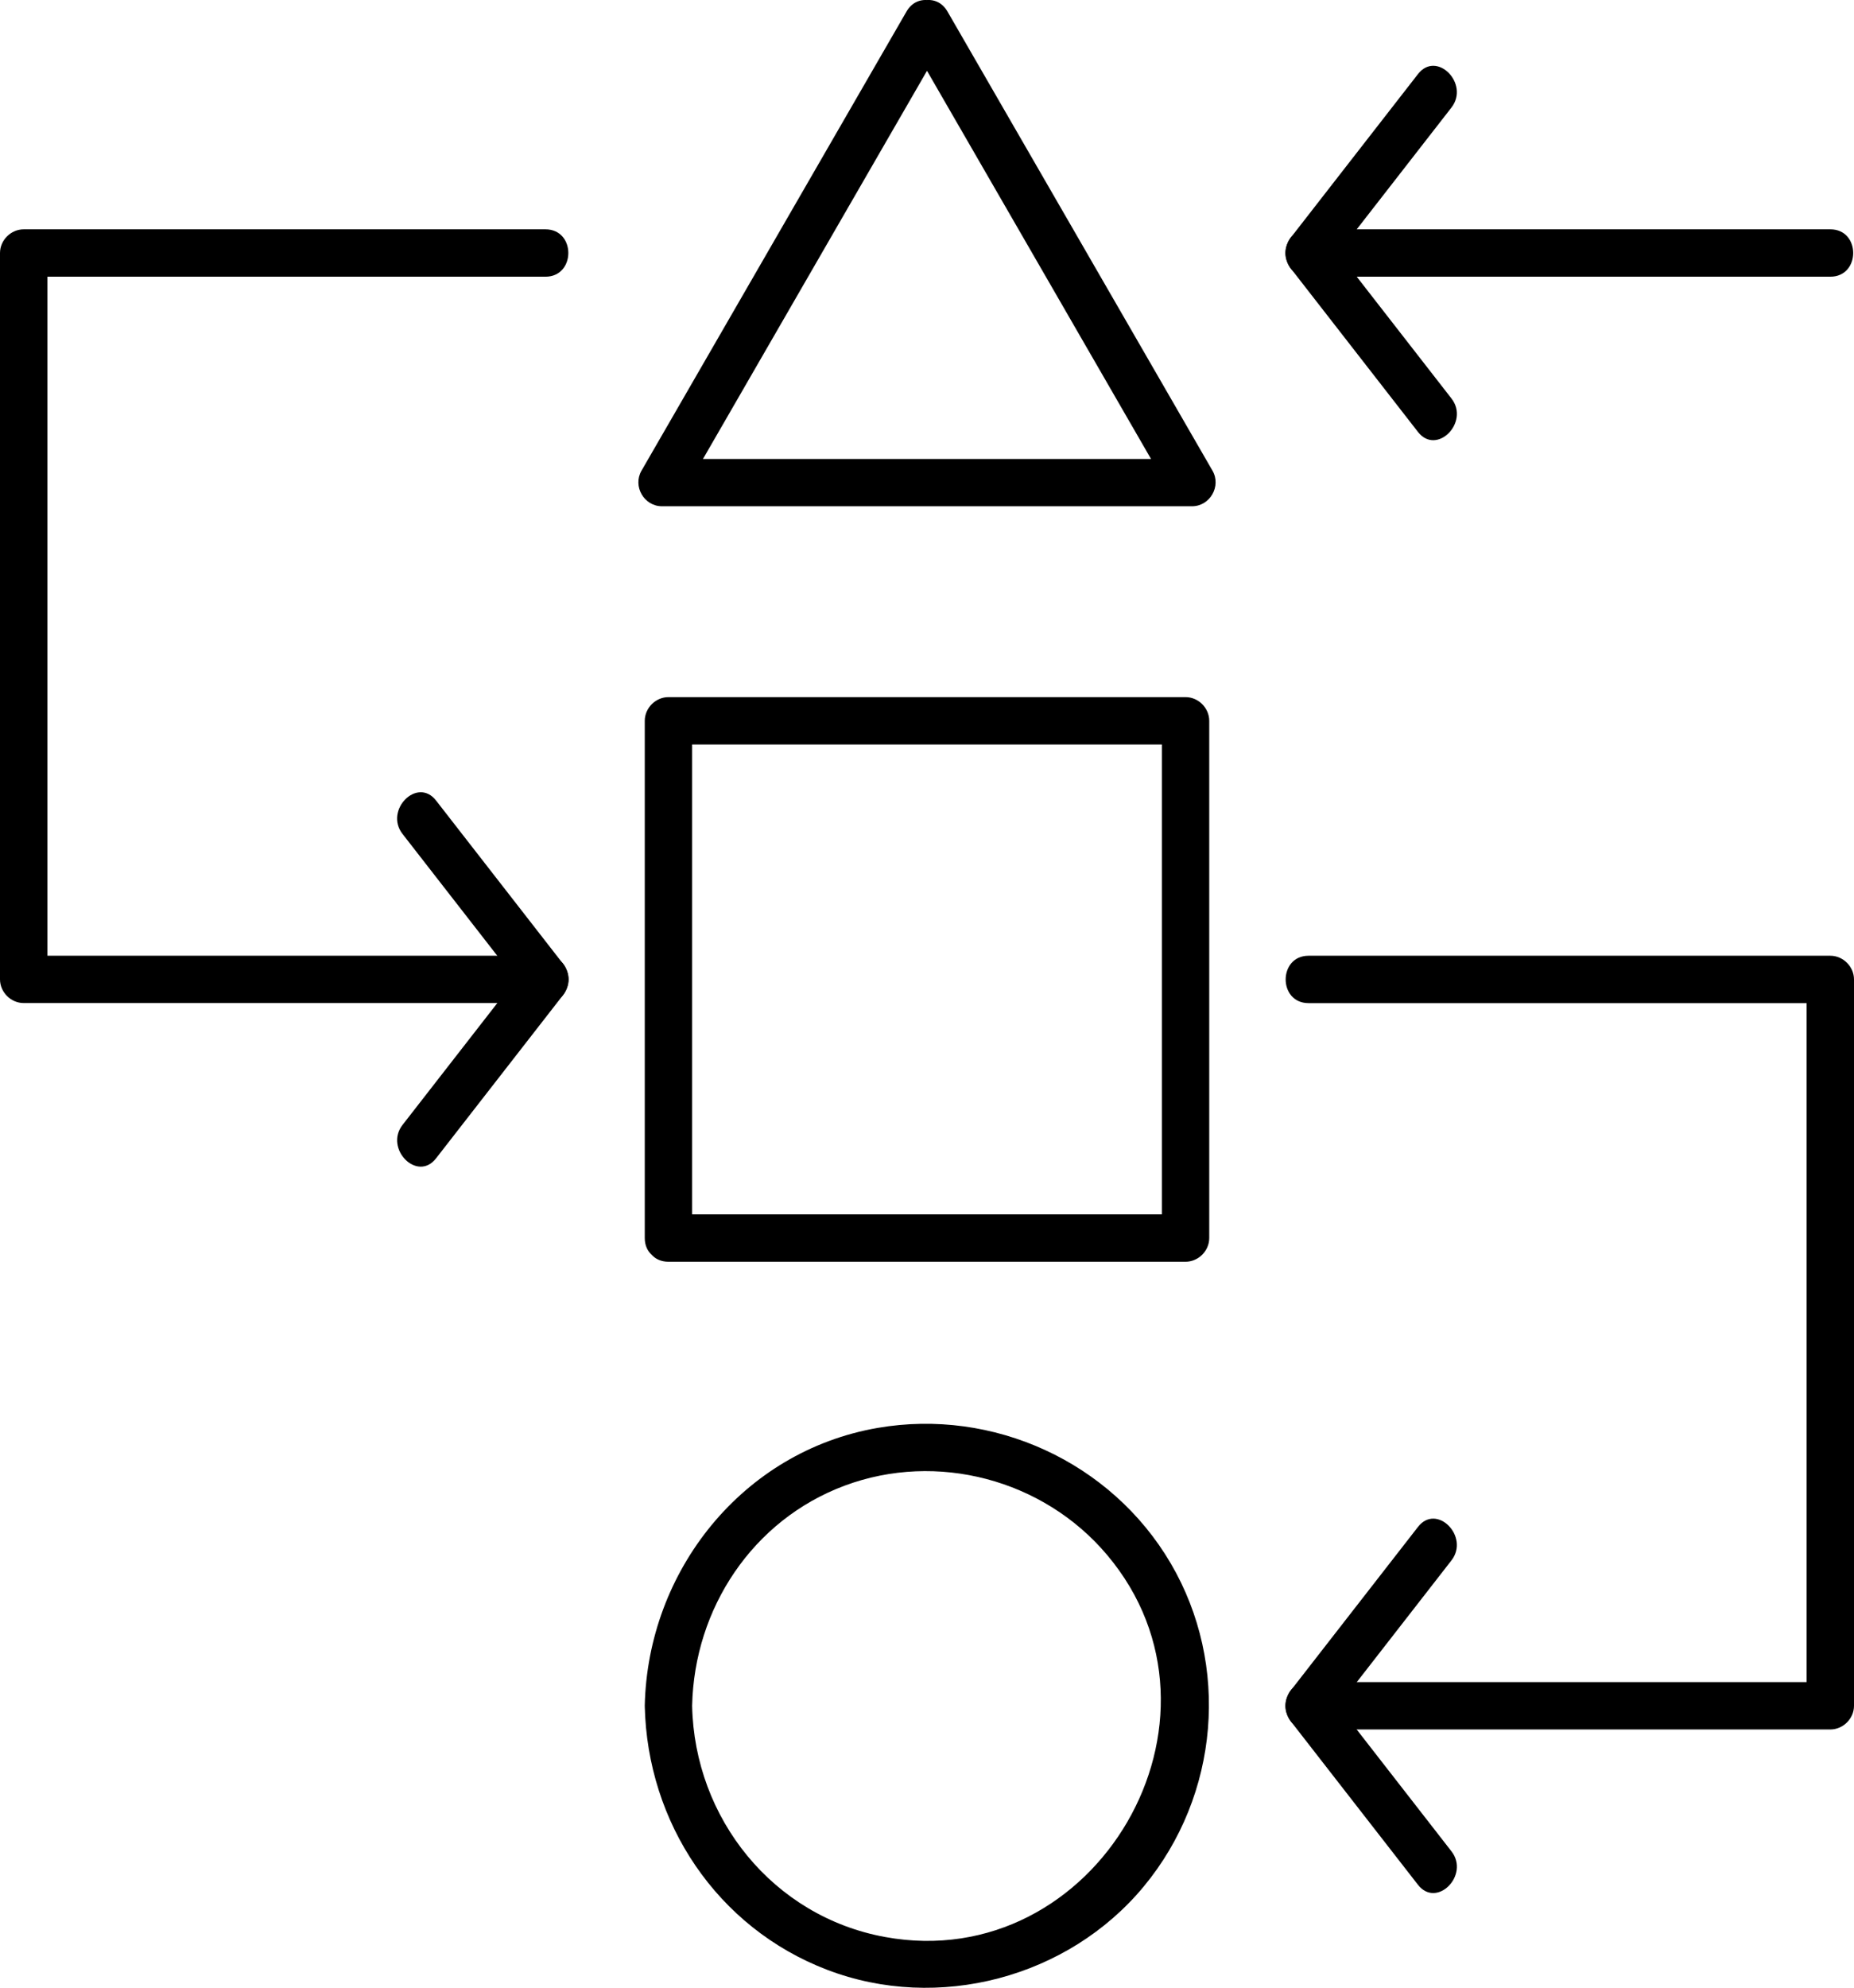
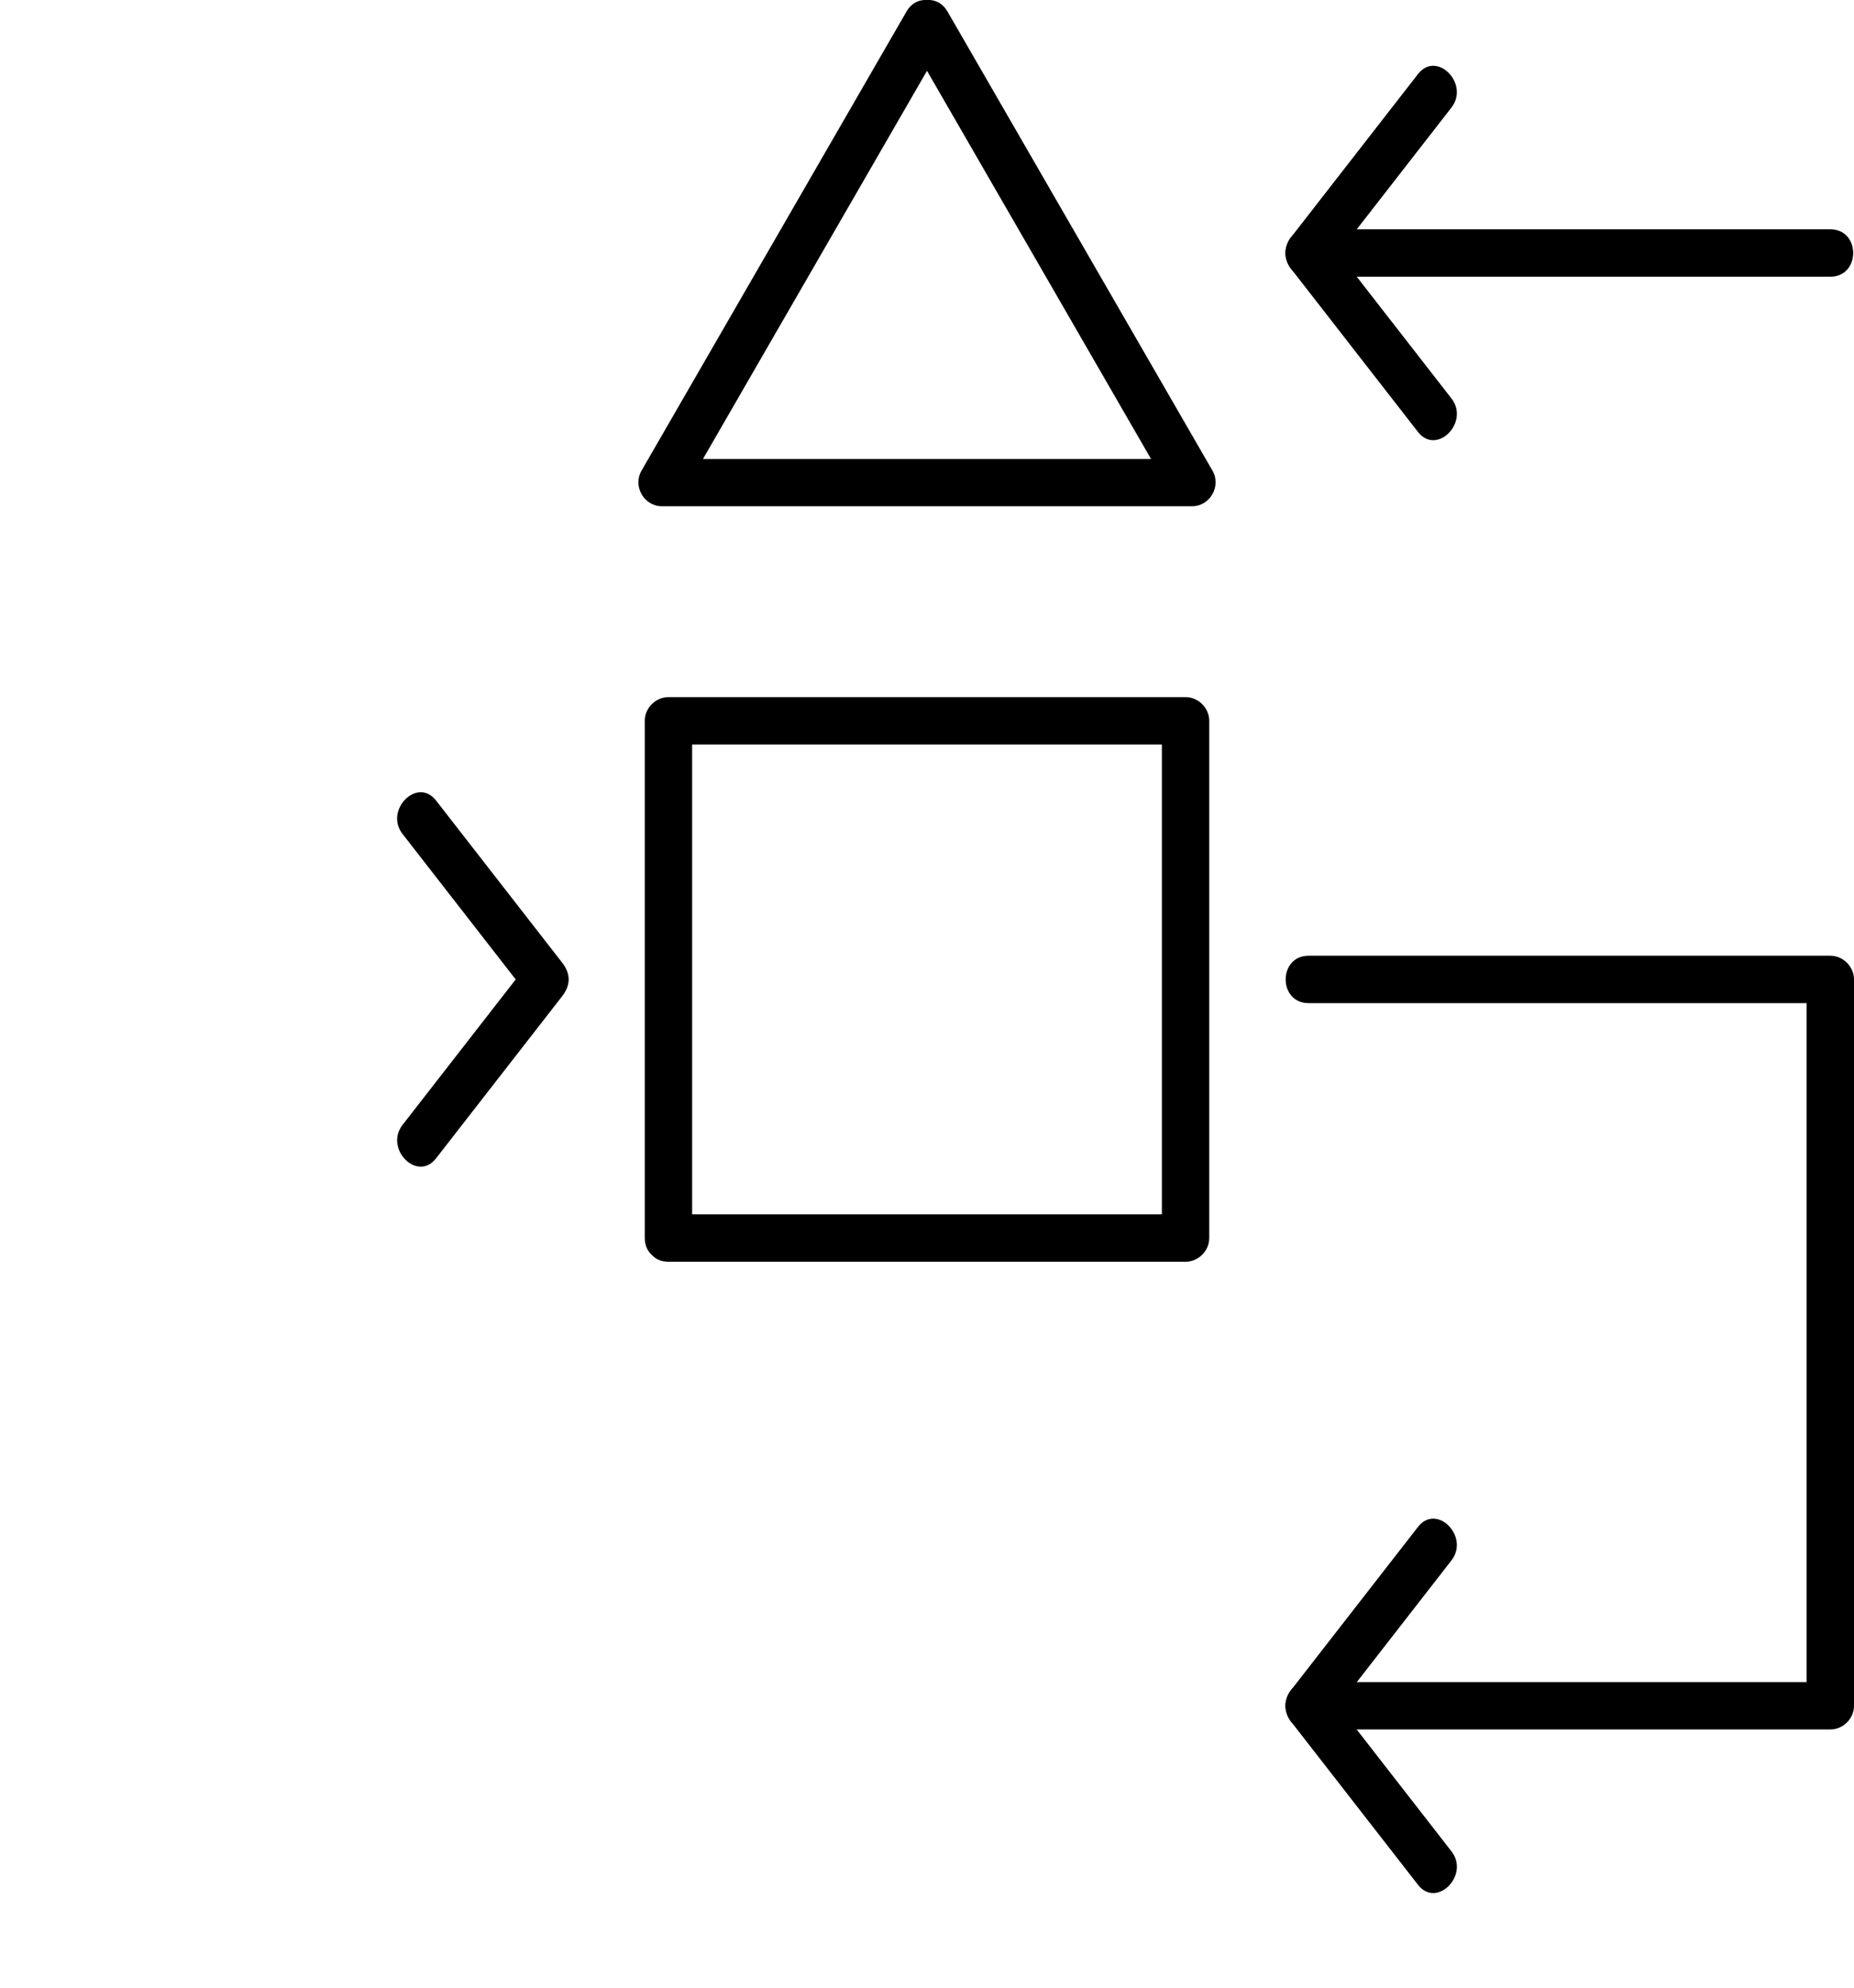
<svg xmlns="http://www.w3.org/2000/svg" id="Layer_2" data-name="Layer 2" viewBox="0 0 234.84 251.72">
  <g id="_ëÎÓÈ_1" data-name="ëÎÓÈ 1">
    <g>
      <path d="m165.75,219.01h66.09c1.62,0,3-1.37,3-3v-91.98c0-1.62-1.37-3-3-3h-66.09c-3.86,0-3.87,6,0,6h66.09l-3-3v91.98l3-3h-66.09c-3.86,0-3.87,6,0,6h0Z" />
      <path d="m183.85,234.44c-5.33-6.85-10.65-13.7-15.98-20.54v4.24c5.33-6.85,10.65-13.7,15.98-20.54,2.34-3.01-1.87-7.29-4.24-4.24-5.33,6.85-10.65,13.7-15.98,20.54-1.09,1.41-1.1,2.82,0,4.24,5.33,6.85,10.65,13.7,15.98,20.54,2.37,3.04,6.59-1.23,4.24-4.24h0Z" />
      <g>
-         <path d="m69.09,121.03H3l3,3V32.04l-3,3h66.09c3.86,0,3.87-6,0-6H3c-1.62,0-3,1.37-3,3v91.98c0,1.62,1.37,3,3,3h66.09c3.86,0,3.87-6,0-6h0Z" />
        <path d="m55.23,146.69c5.33-6.85,10.65-13.7,15.98-20.54,1.09-1.41,1.1-2.82,0-4.24-5.33-6.85-10.65-13.7-15.98-20.54-2.37-3.04-6.59,1.23-4.24,4.24,5.33,6.85,10.65,13.7,15.98,20.54v-4.24c-5.33,6.85-10.65,13.7-15.98,20.54-2.34,3.01,1.87,7.29,4.24,4.24h0Z" />
      </g>
      <g>
        <path d="m165.75,35.04h66.09c3.86,0,3.87-6,0-6h-66.09c-3.86,0-3.87,6,0,6h0Z" />
        <path d="m179.61,9.38c-5.33,6.85-10.65,13.7-15.98,20.54-1.09,1.41-1.1,2.82,0,4.24,5.33,6.85,10.65,13.7,15.98,20.54,2.37,3.04,6.59-1.23,4.24-4.24-5.33-6.85-10.65-13.7-15.98-20.54v4.24c5.33-6.85,10.65-13.7,15.98-20.54,2.34-3.01-1.87-7.29-4.24-4.24h0Z" />
      </g>
-       <path d="m81.67,216.01c.31,14.8,9.16,28.11,23.12,33.44,14.03,5.36,30.5,1.01,40.08-10.55s10.97-28.06,3.42-40.93-22.51-19.67-37.11-17.15c-17.11,2.95-29.15,18.11-29.51,35.19-.08,3.86,5.92,3.86,6,0,.26-12.31,7.65-23.53,19.33-27.88s25.14-.79,33.2,8.74c17.62,20.82-1.35,53.31-28.09,48.42-14.2-2.59-24.15-15.03-24.44-29.28-.08-3.86-6.08-3.87-6,0Z" />
      <path d="m84.67,159.78h65.5c1.62,0,3-1.37,3-3v-65.5c0-1.62-1.37-3-3-3h-65.5c-1.62,0-3,1.37-3,3v65.5c0,3.86,6,3.87,6,0v-65.5l-3,3h65.5l-3-3v65.5l3-3h-65.5c-3.86,0-3.87,6,0,6Z" />
      <path d="m114.83,4.48c11.19,19.38,22.38,38.77,33.57,58.15l2.59-4.51h-67.14l2.59,4.51c11.19-19.38,22.38-38.77,33.57-58.15,1.93-3.35-3.25-6.37-5.18-3.03-11.19,19.38-22.38,38.77-33.57,58.15-1.14,1.97.31,4.51,2.59,4.51h67.14c2.28,0,3.73-2.55,2.59-4.51-11.19-19.38-22.38-38.77-33.57-58.15-1.93-3.34-7.12-.33-5.18,3.03Z" />
    </g>
  </g>
</svg>